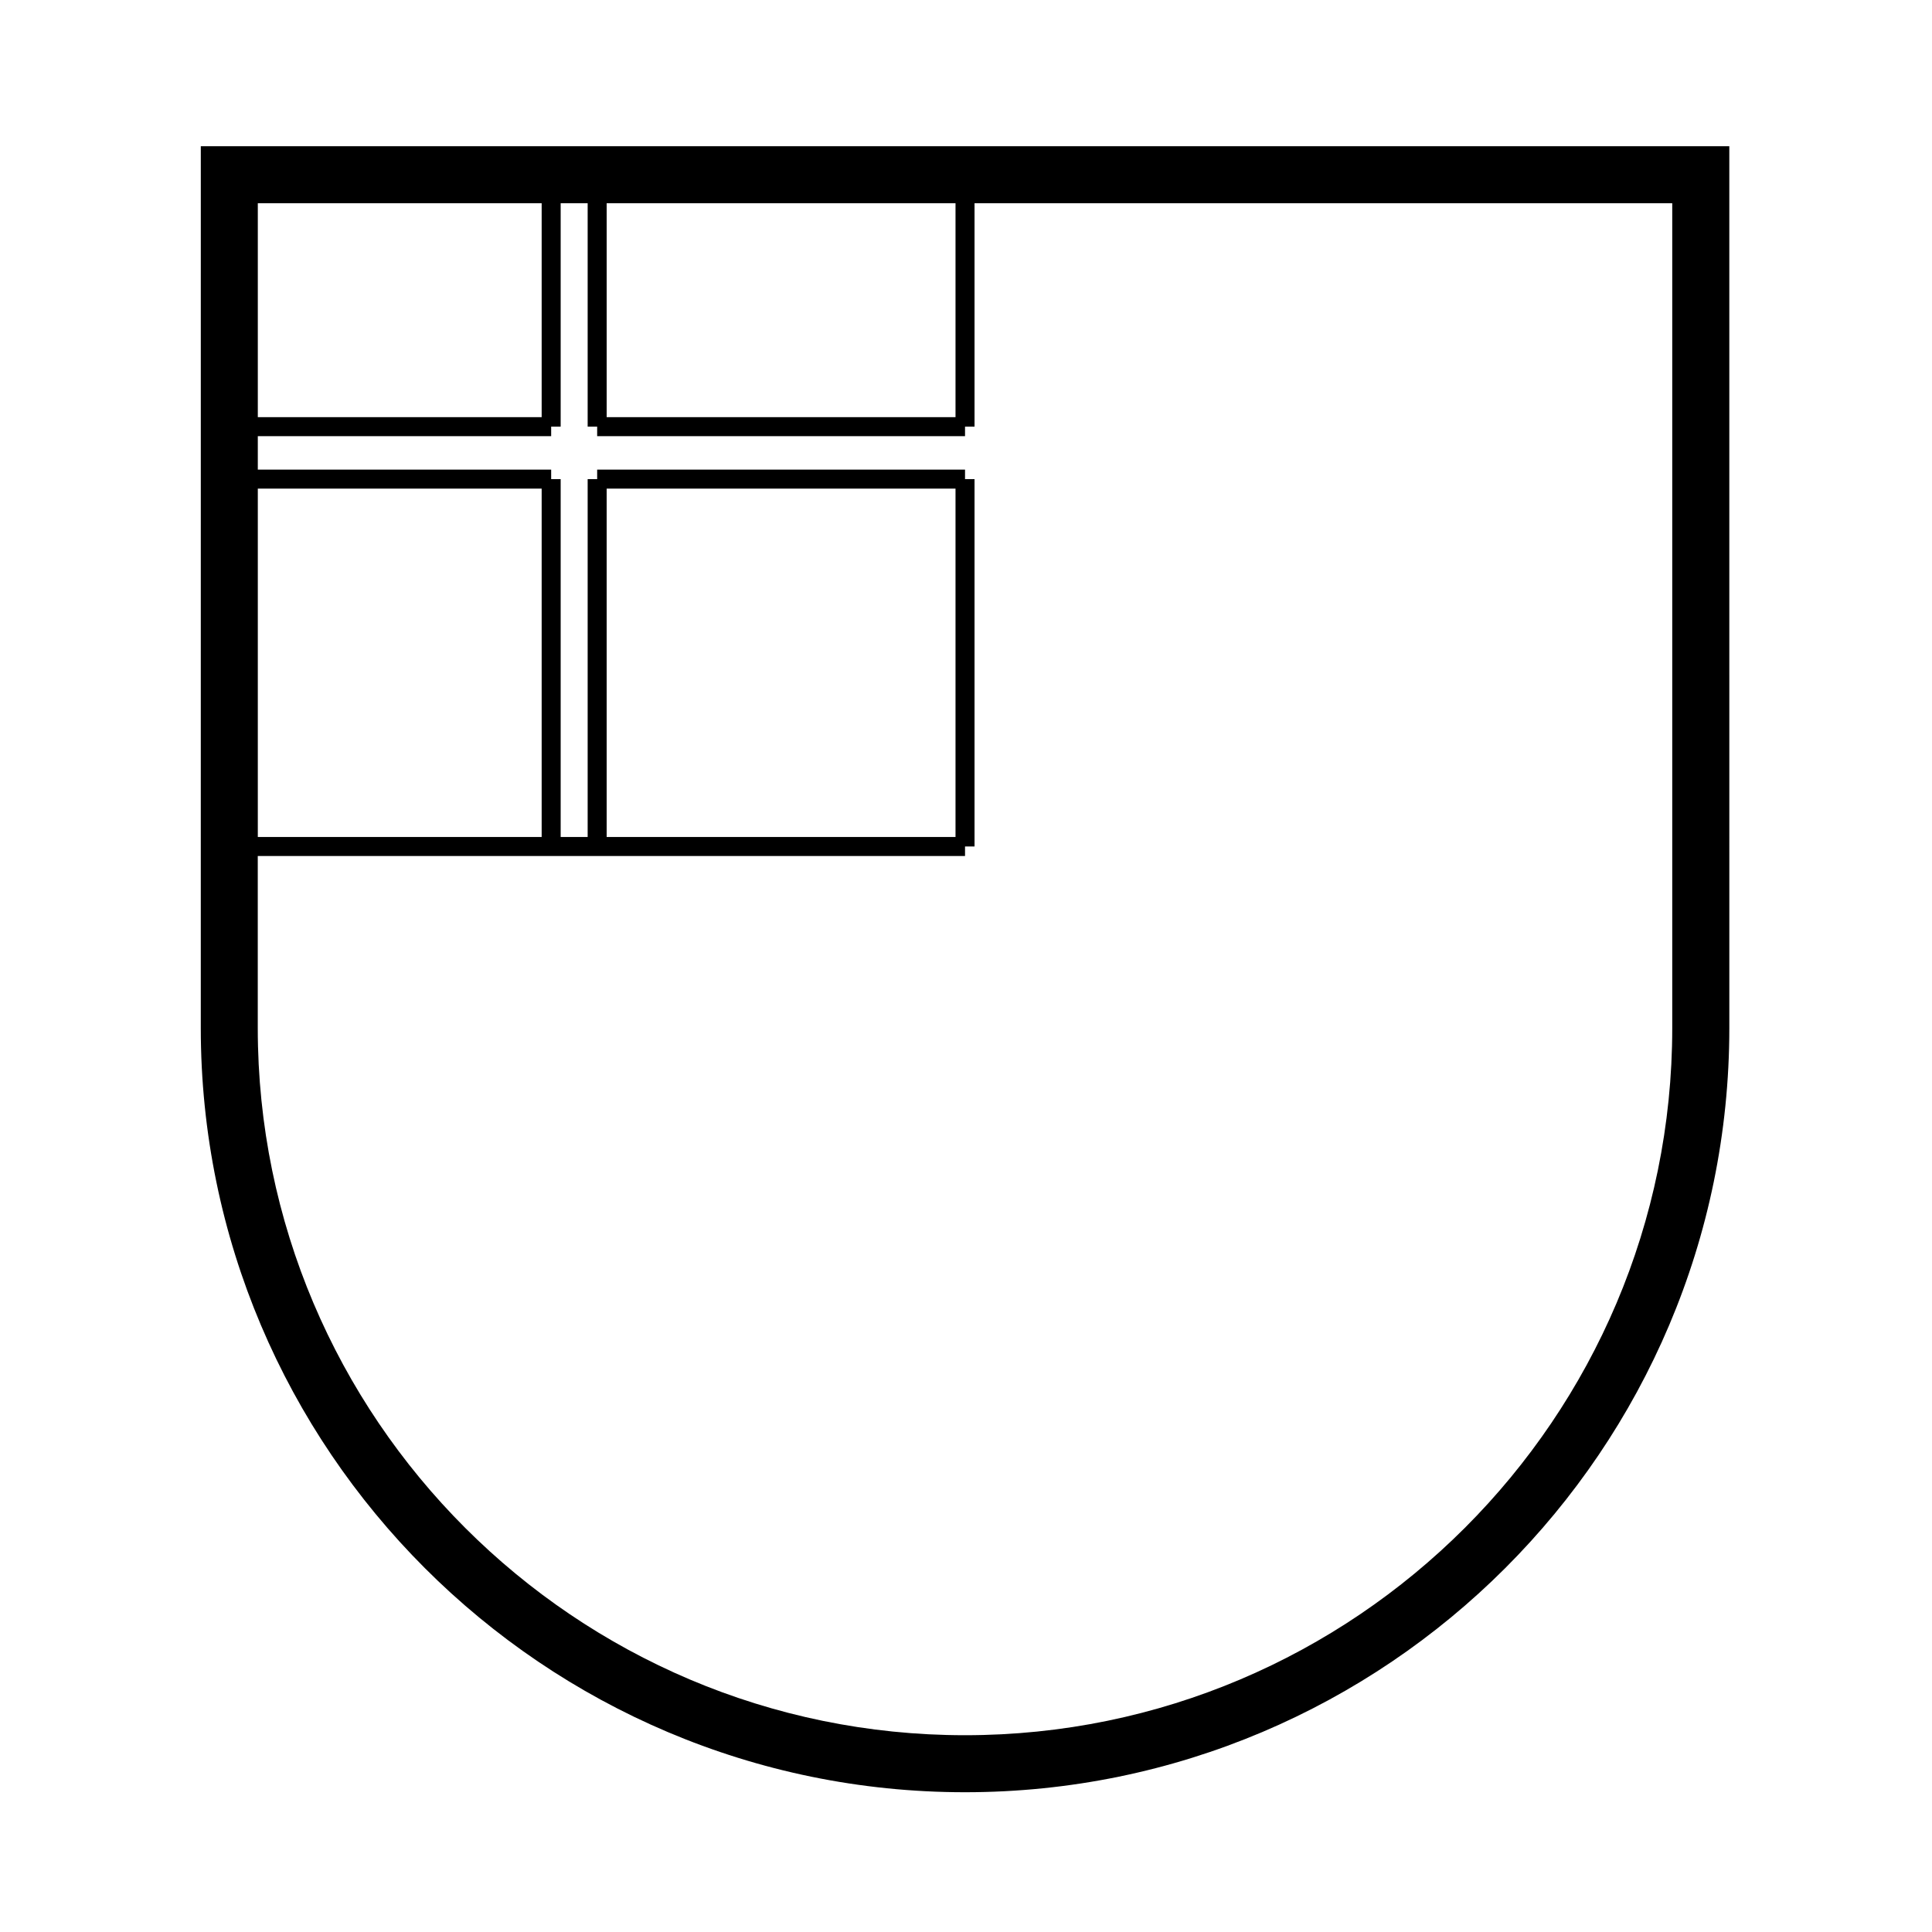
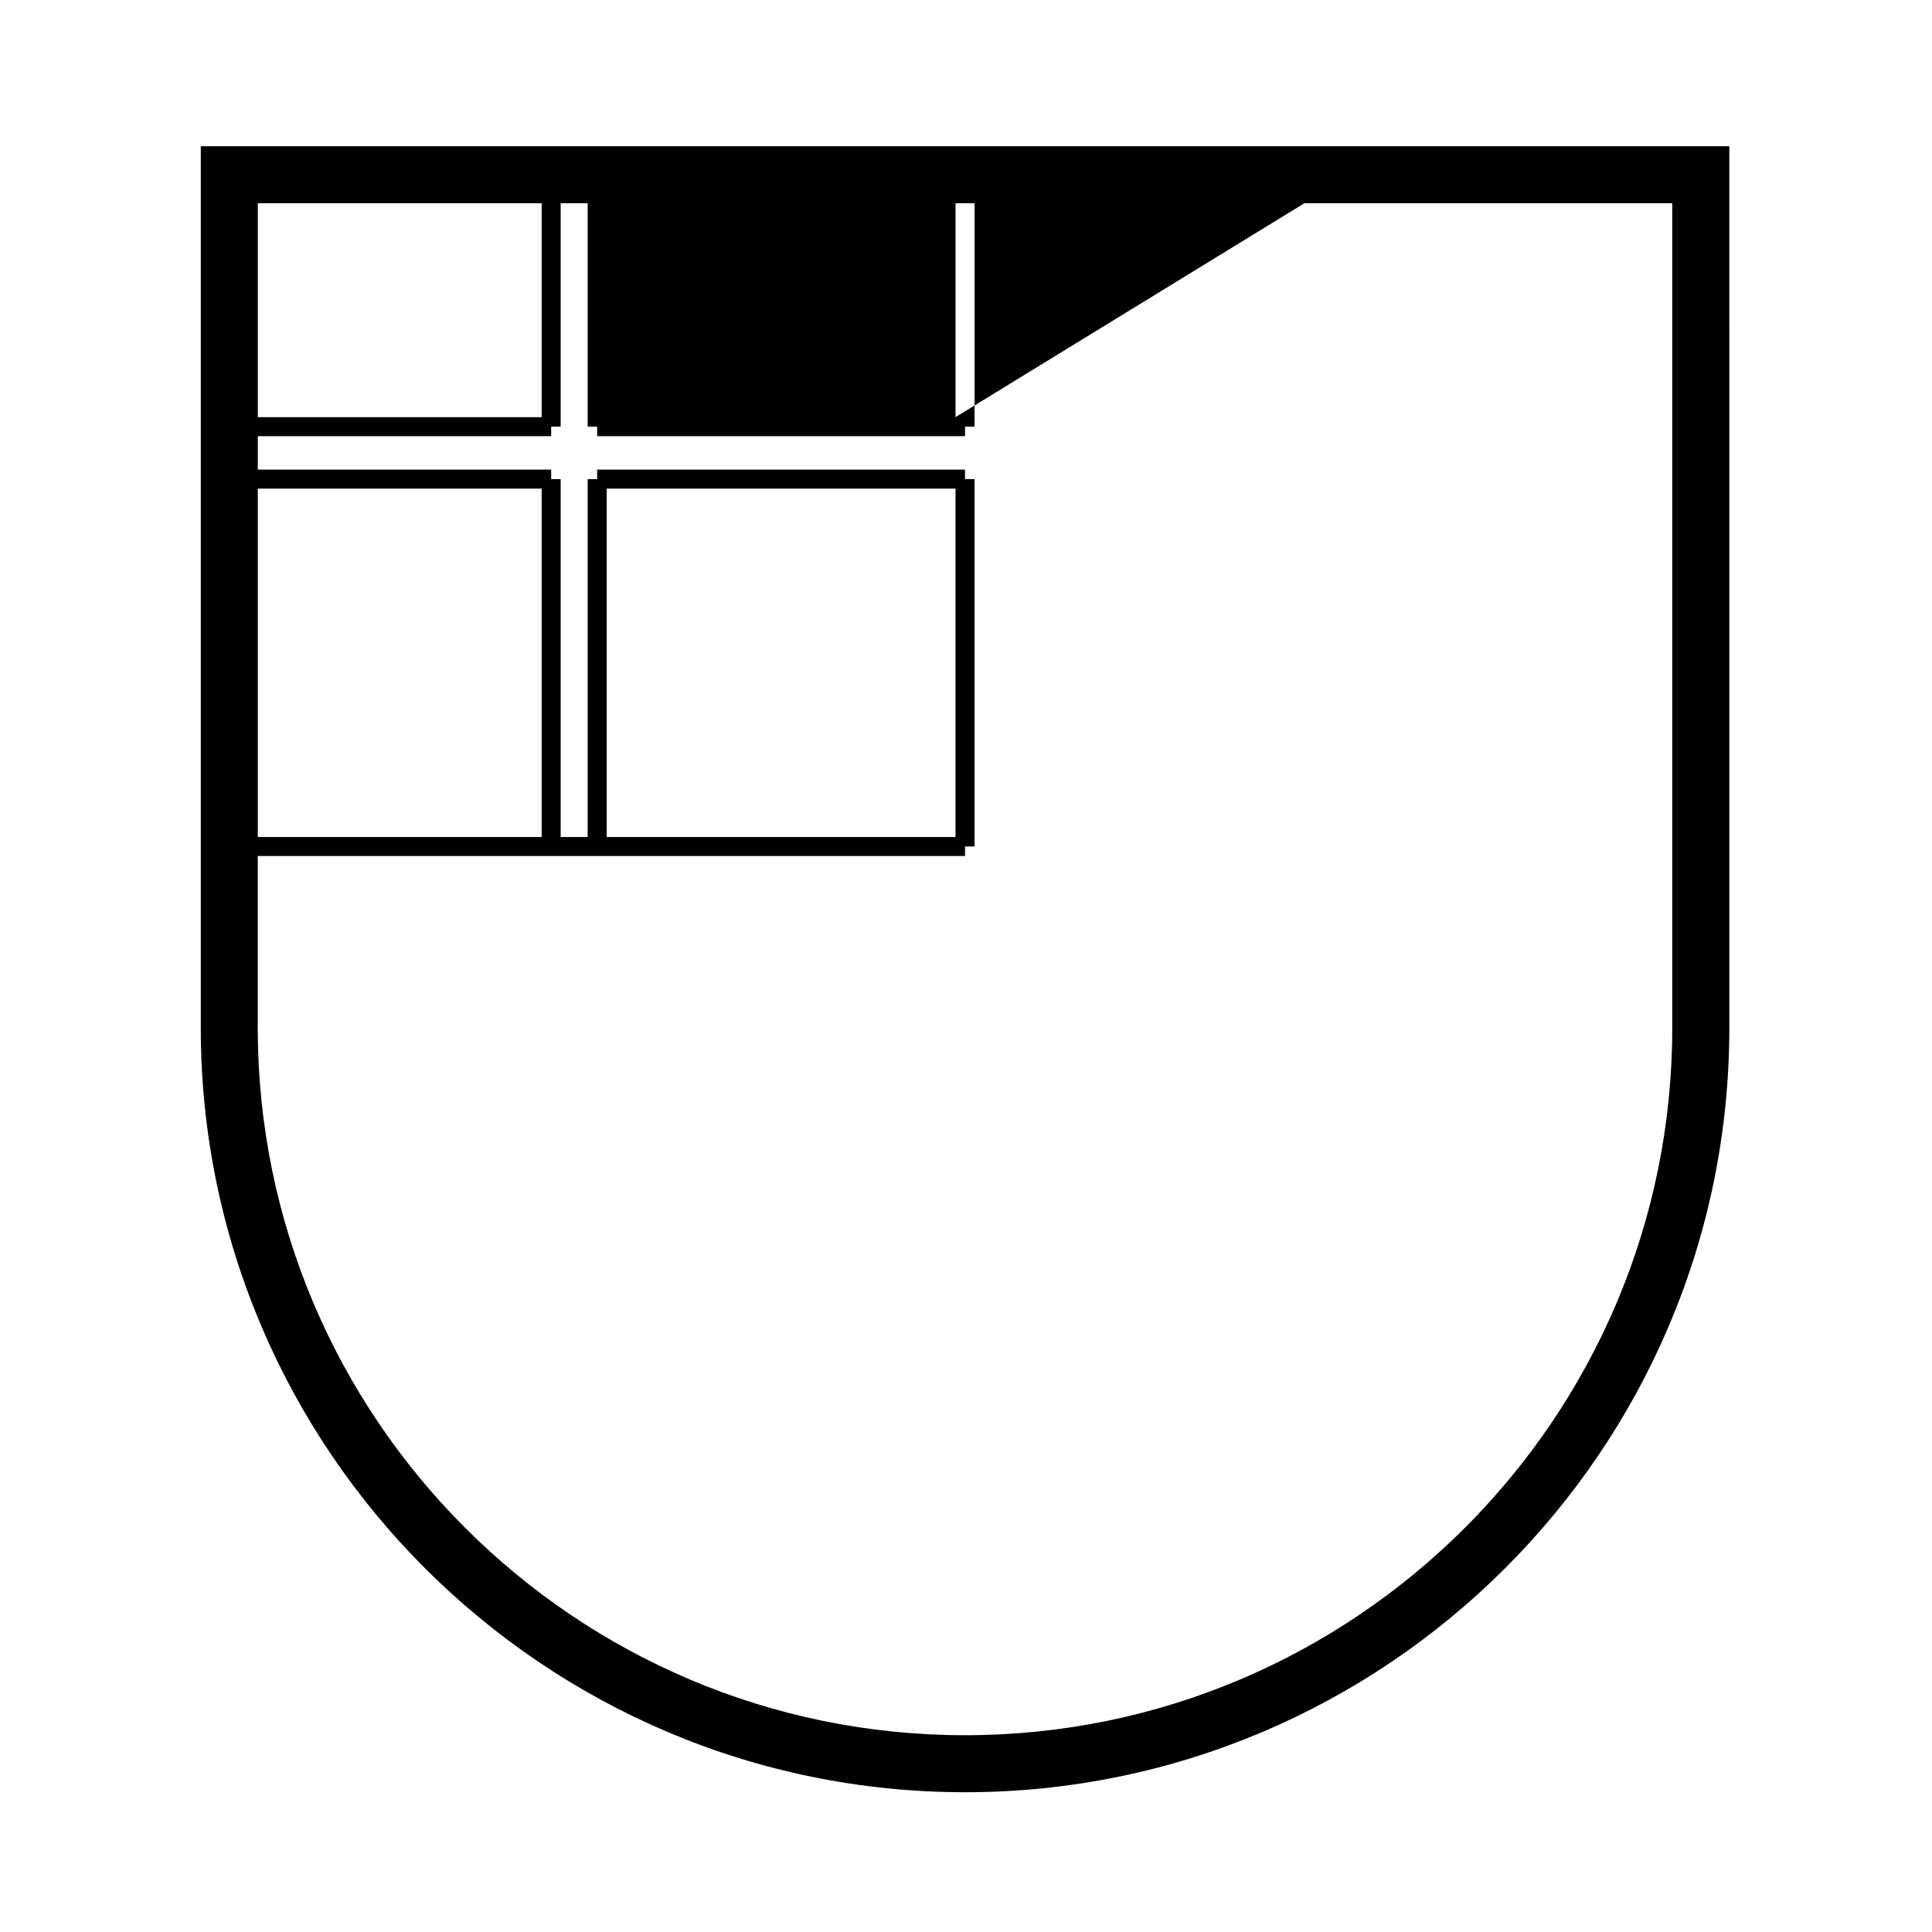
<svg xmlns="http://www.w3.org/2000/svg" fill="#000000" width="800px" height="800px" version="1.1" viewBox="144 144 512 512">
-   <path d="m197.21 416.43c0 111.68 90.855 202.53 202.53 202.53 111.68 0 202.55-90.855 202.55-202.53l-0.004-233.68h-405.07zm15.113-45.586h187.42v-2.519h2.519v-97.352h-2.519v-2.519h-97.488v2.519h-2.519v94.832h-7.152v-94.832h-2.519v-2.519h-77.742v-8.871h77.742v-2.519h2.519v-59.203h7.152v59.203h2.519v2.519h97.488v-2.519h2.519v-59.203h184.9v218.57c0 103.35-84.082 187.42-187.43 187.42-103.34 0-187.42-84.074-187.42-187.42v-45.582zm75.219-5.039h-75.219v-92.312h75.223v92.312zm17.23-92.312h92.449v92.312h-92.449zm-17.23-18.949h-75.219v-56.684h75.223v56.684zm109.68 0h-92.449v-56.684h92.449z" />
+   <path d="m197.21 416.43c0 111.68 90.855 202.53 202.53 202.53 111.68 0 202.55-90.855 202.55-202.53l-0.004-233.68h-405.07zm15.113-45.586h187.42v-2.519h2.519v-97.352h-2.519v-2.519h-97.488v2.519h-2.519v94.832h-7.152v-94.832h-2.519v-2.519h-77.742v-8.871h77.742v-2.519h2.519v-59.203h7.152v59.203h2.519v2.519h97.488v-2.519h2.519v-59.203h184.9v218.57c0 103.35-84.082 187.42-187.43 187.42-103.34 0-187.42-84.074-187.42-187.42v-45.582zm75.219-5.039h-75.219v-92.312h75.223v92.312zm17.23-92.312h92.449v92.312h-92.449zm-17.23-18.949h-75.219v-56.684h75.223v56.684zm109.68 0v-56.684h92.449z" />
</svg>